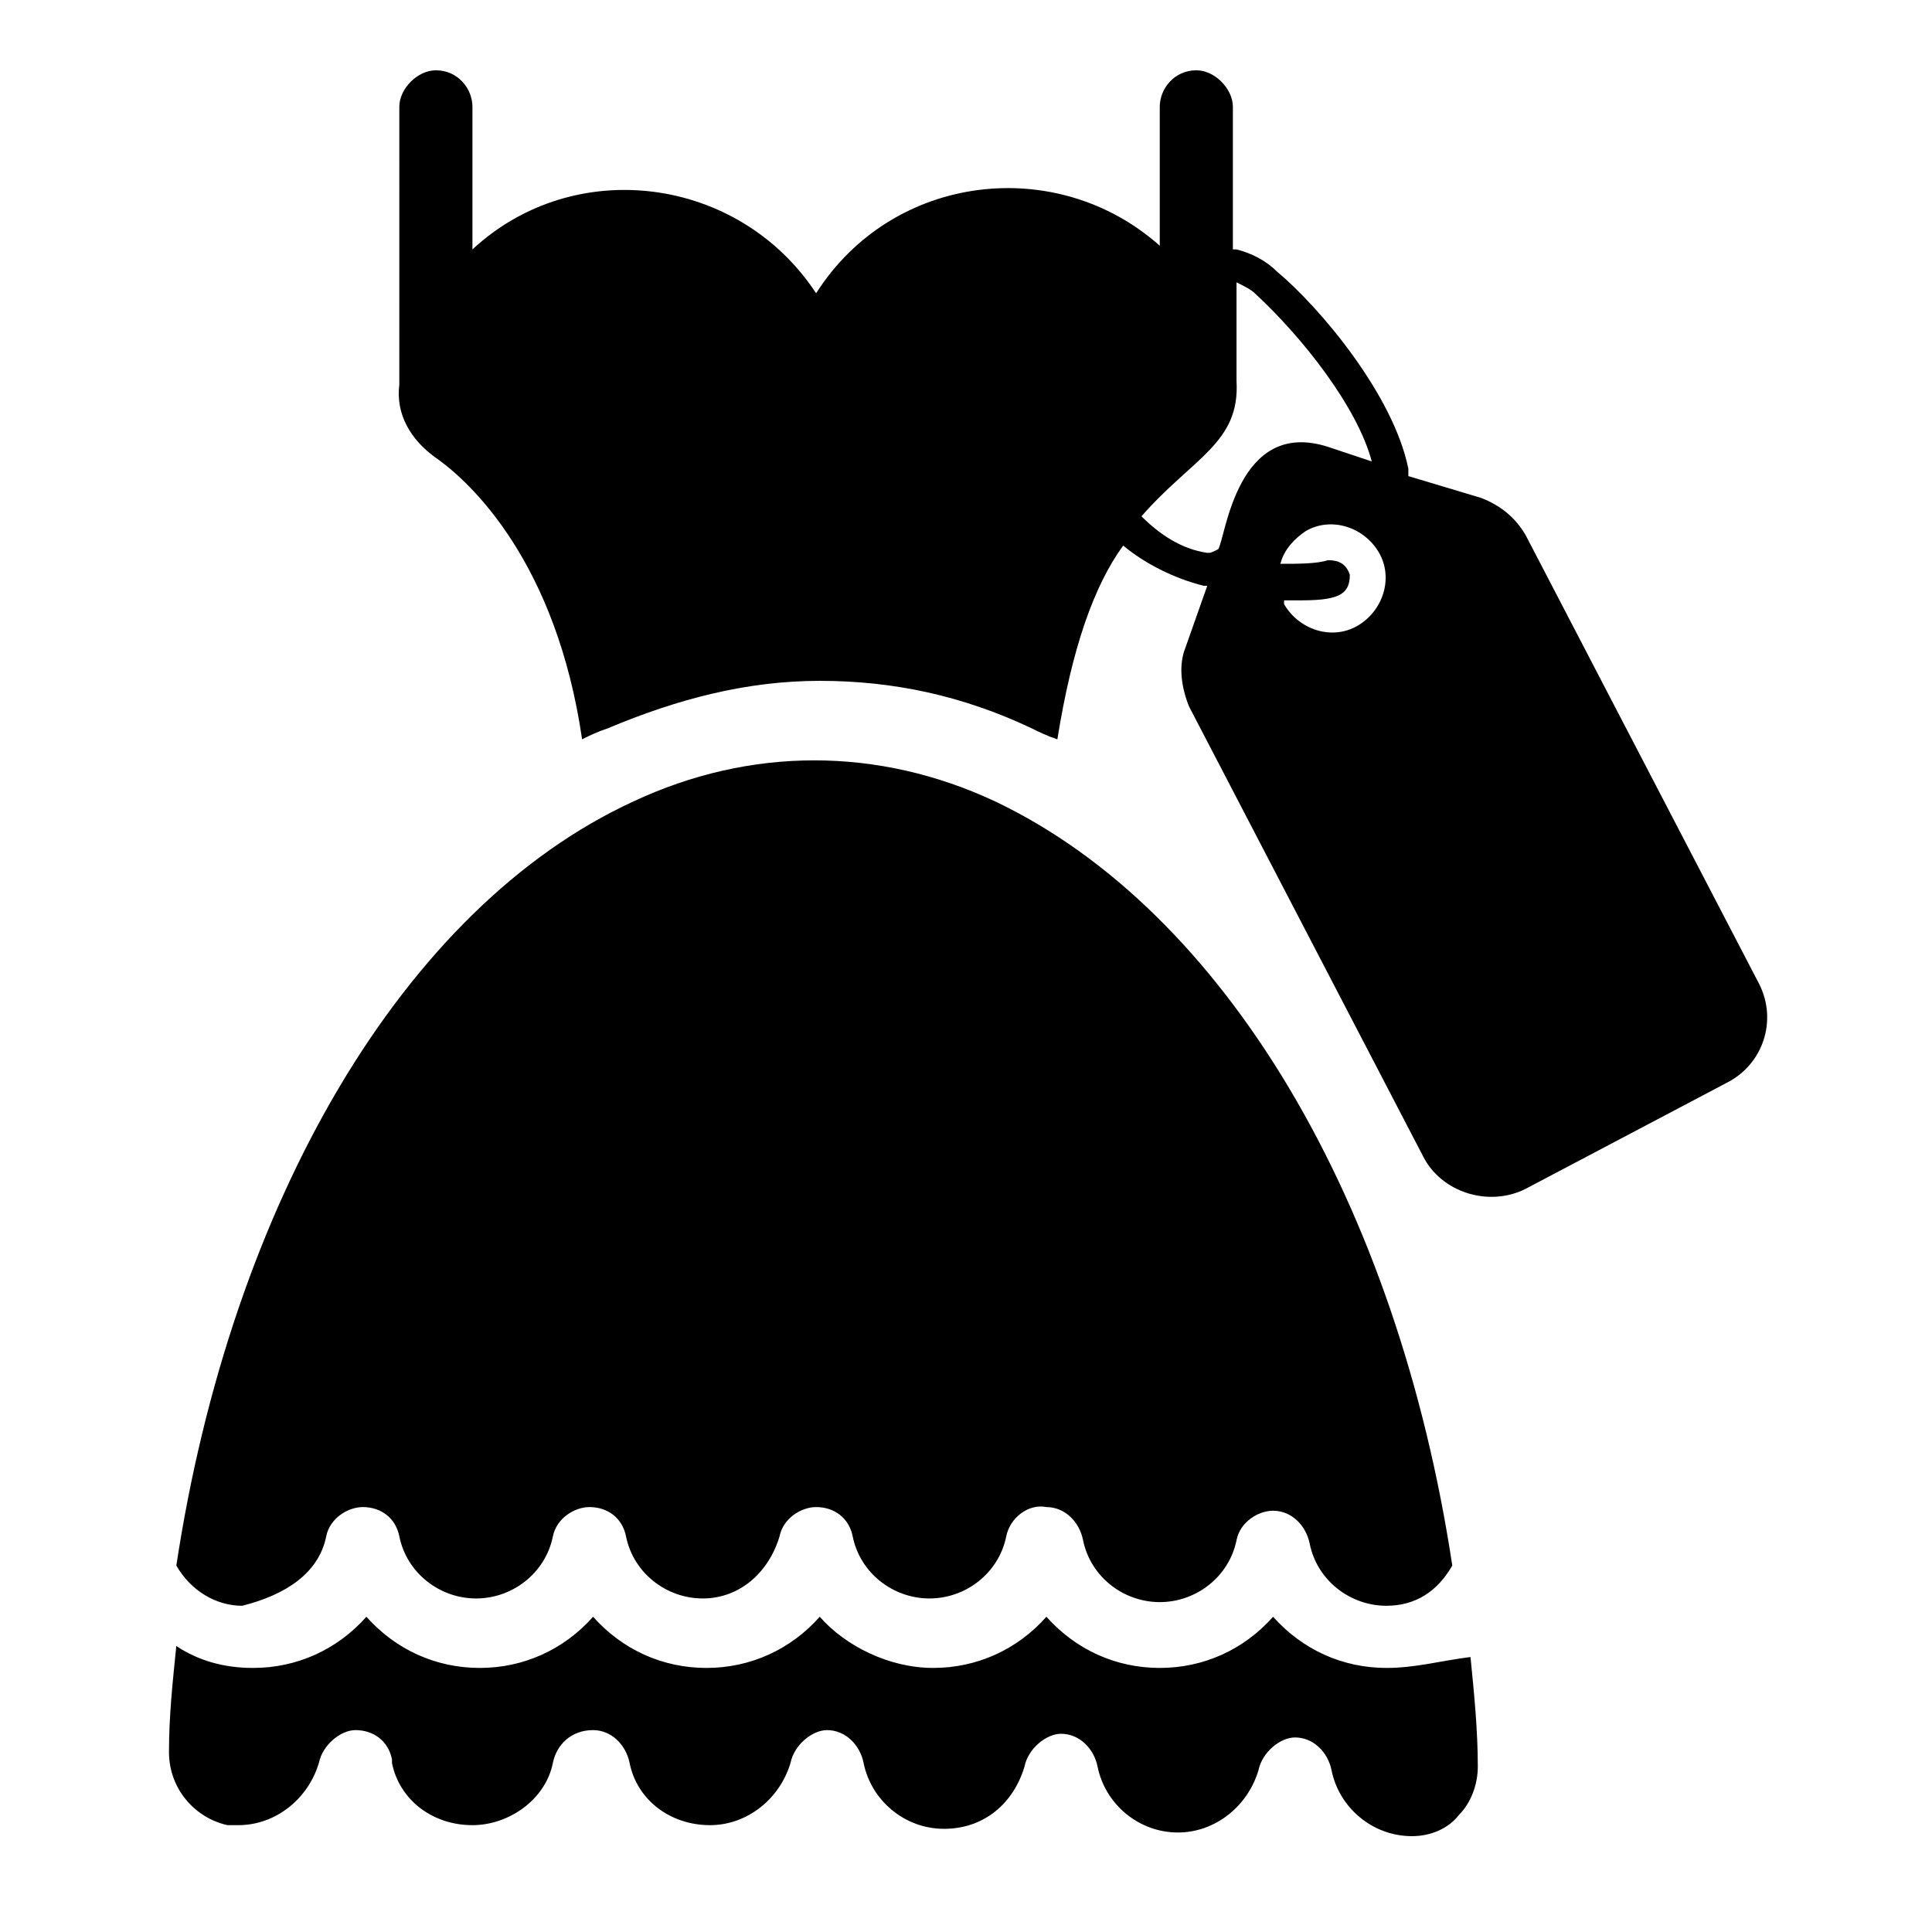
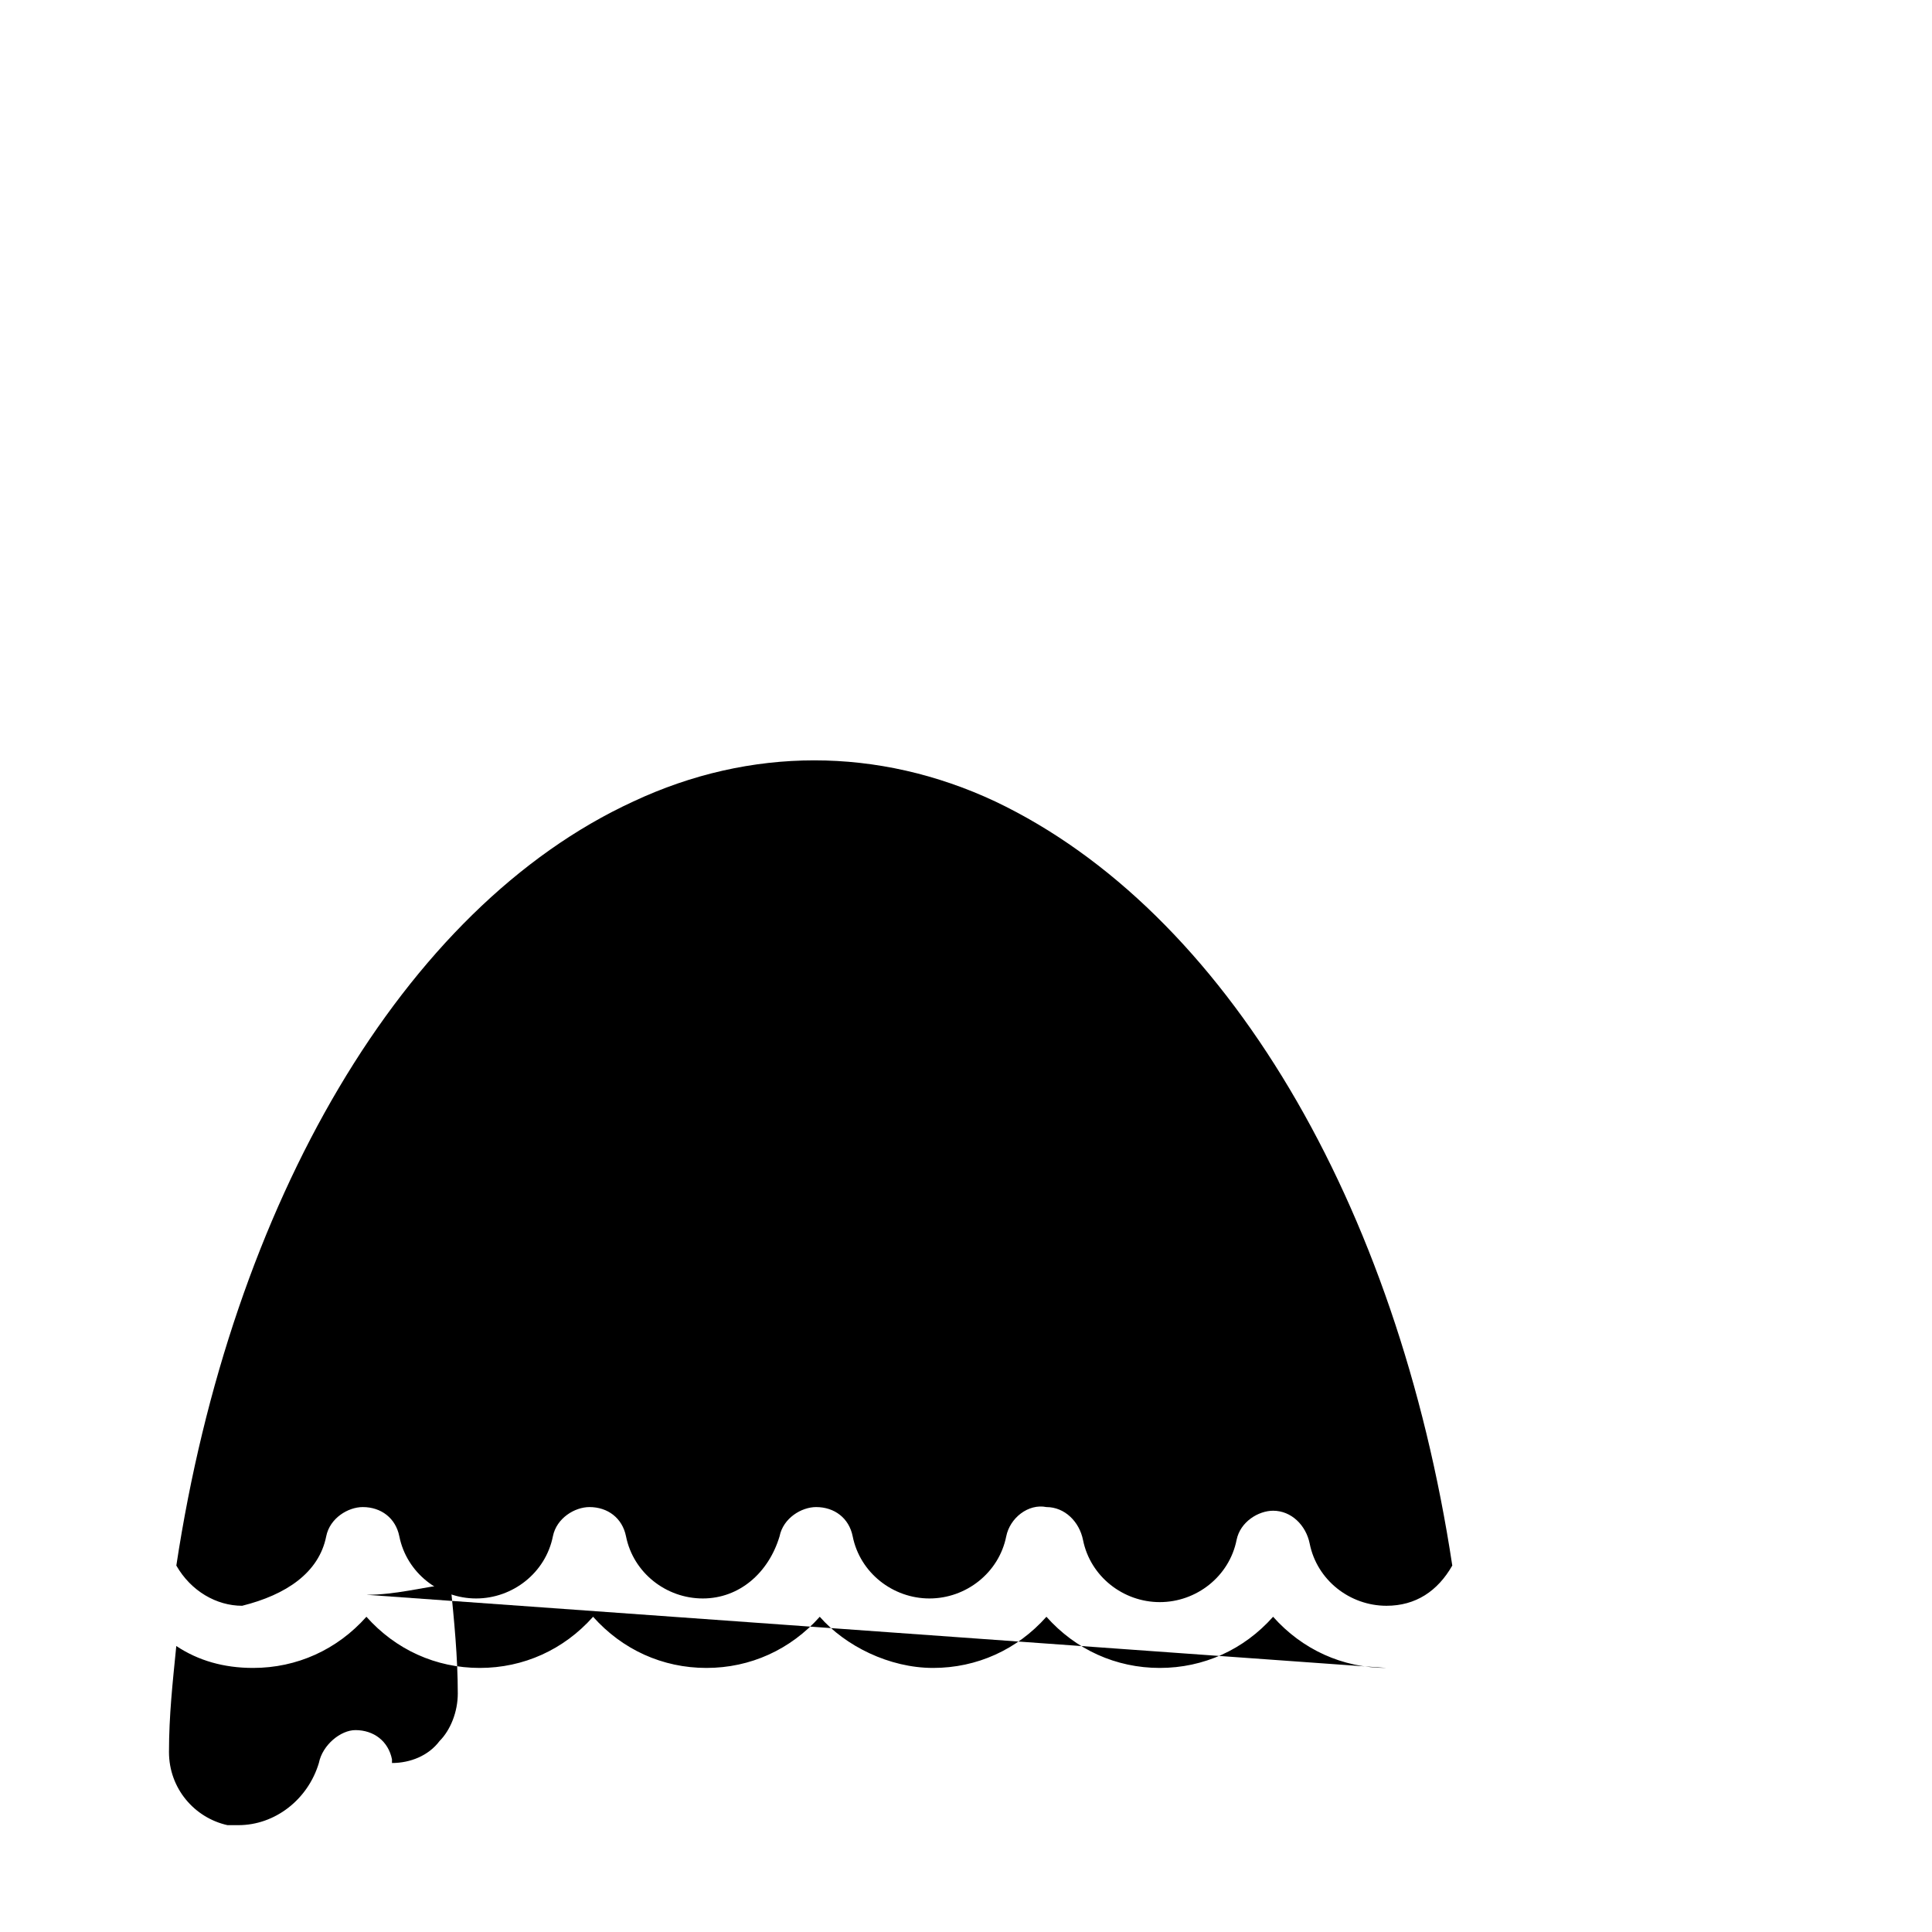
<svg xmlns="http://www.w3.org/2000/svg" fill="#000000" width="800px" height="800px" version="1.1" viewBox="144 144 512 512">
  <g>
-     <path d="m511.42 586.02c-11.625 0-22.285-4.844-30.035-13.562-7.75 8.719-18.41 13.562-30.035 13.562s-22.285-4.844-30.035-13.562c-7.75 8.719-18.41 13.562-30.035 13.562s-23.254-5.812-30.035-13.562c-7.75 8.719-18.41 13.562-30.035 13.562s-22.285-4.844-30.035-13.562c-7.75 8.719-18.41 13.562-30.035 13.562s-22.285-4.844-30.035-13.562c-7.75 8.719-18.41 13.562-30.035 13.562-7.75 0-14.531-1.938-20.348-5.812-0.969 9.688-1.938 18.41-1.938 28.098s6.781 17.441 15.5 19.379h2.906c9.688 0 18.41-6.781 21.316-16.469 0.969-4.844 5.812-8.719 9.688-8.719 4.844 0 8.719 2.906 9.688 7.75v0.969c1.938 9.688 10.656 16.469 21.316 16.469 9.688 0 19.379-6.781 21.316-16.469 0.969-4.844 4.844-8.719 10.656-8.719 4.844 0 8.719 3.875 9.688 8.719 1.938 9.688 10.656 16.469 21.316 16.469 9.688 0 18.41-6.781 21.316-16.469 0.969-4.844 5.812-8.719 9.688-8.719 4.844 0 8.719 3.875 9.688 8.719 1.938 9.688 10.656 17.441 21.316 17.441 10.656 0 18.41-6.781 21.316-16.469 0.969-4.844 5.812-8.719 9.688-8.719 4.844 0 8.719 3.875 9.688 8.719 1.938 9.688 10.656 17.441 21.316 17.441 9.688 0 18.41-6.781 21.316-16.469 0.969-4.844 5.812-8.719 9.688-8.719 4.844 0 8.719 3.875 9.688 8.719 1.938 9.688 10.656 17.441 21.316 17.441v9.688-9.688c4.844 0 9.688-1.938 12.594-5.812 2.906-2.906 4.844-7.75 4.844-12.594 0-9.688-0.969-19.379-1.938-29.066-7.746 0.953-14.527 2.891-22.277 2.891z" />
+     <path d="m511.42 586.02c-11.625 0-22.285-4.844-30.035-13.562-7.75 8.719-18.41 13.562-30.035 13.562s-22.285-4.844-30.035-13.562c-7.75 8.719-18.41 13.562-30.035 13.562s-23.254-5.812-30.035-13.562c-7.75 8.719-18.41 13.562-30.035 13.562s-22.285-4.844-30.035-13.562c-7.75 8.719-18.41 13.562-30.035 13.562s-22.285-4.844-30.035-13.562c-7.75 8.719-18.41 13.562-30.035 13.562-7.75 0-14.531-1.938-20.348-5.812-0.969 9.688-1.938 18.41-1.938 28.098s6.781 17.441 15.5 19.379h2.906c9.688 0 18.41-6.781 21.316-16.469 0.969-4.844 5.812-8.719 9.688-8.719 4.844 0 8.719 2.906 9.688 7.75v0.969v9.688-9.688c4.844 0 9.688-1.938 12.594-5.812 2.906-2.906 4.844-7.75 4.844-12.594 0-9.688-0.969-19.379-1.938-29.066-7.746 0.953-14.527 2.891-22.277 2.891z" />
    <path d="m230.45 551.14c0.969-4.844 5.812-7.75 9.688-7.75 4.844 0 8.719 2.906 9.688 7.75 1.938 9.688 10.656 16.469 20.348 16.469 9.688 0 18.41-6.781 20.348-16.469 0.969-4.844 5.812-7.75 9.688-7.75 4.844 0 8.719 2.906 9.688 7.75 1.938 9.688 10.656 16.469 20.348 16.469 9.688 0 17.441-6.781 20.348-16.469 0.969-4.844 5.812-7.75 9.688-7.75 4.844 0 8.719 2.906 9.688 7.75 1.938 9.688 10.656 16.469 20.348 16.469 9.688 0 18.41-6.781 20.348-16.469 0.969-4.844 5.812-8.719 10.656-7.75 4.844 0 8.719 3.875 9.688 8.719 1.938 9.688 10.656 16.469 20.348 16.469 9.688 0 18.41-6.781 20.348-16.469 0.969-4.844 5.812-7.75 9.688-7.75 4.844 0 8.719 3.875 9.688 8.719 1.938 9.688 10.656 16.469 20.348 16.469 7.75 0 13.562-3.875 17.441-10.656-14.531-95.918-60.07-173.43-121.11-202.49-31.004-14.531-64.914-14.531-95.918 0-61.039 28.098-106.57 106.57-121.11 202.49 3.875 6.781 10.656 10.656 17.441 10.656 11.625-2.902 20.344-8.719 22.281-18.406z" />
-     <path d="m610.24 404.84-62.008-119.17c-2.906-4.844-6.781-7.75-11.625-9.688l-19.379-5.812v-1.938c-3.875-19.379-23.254-42.629-34.879-52.32-2.906-2.906-6.781-4.844-10.656-5.812h-0.969v-37.785c0-4.844-4.844-9.688-9.688-9.688-5.812 0-9.688 4.844-9.688 9.688v36.816c-27.129-24.223-70.727-19.379-91.074 12.594-20.348-31.004-63.945-36.816-91.074-11.625v-37.785c0-4.844-3.875-9.688-9.688-9.688-4.844 0-9.688 4.844-9.688 9.688l-0.004 72.664v0.969c-0.969 7.75 2.906 14.531 9.688 19.379 9.688 6.781 31.973 28.098 38.754 74.602 1.938-0.969 3.875-1.938 6.781-2.906 18.41-7.75 36.816-12.594 56.195-12.594 19.379 0 37.785 3.875 56.195 12.594 1.938 0.969 3.875 1.938 6.781 2.906 3.875-24.223 9.688-40.691 17.441-51.352 5.812 4.844 13.562 8.719 21.316 10.656h0.969l-5.812 16.469c-1.938 4.844-0.969 10.656 0.969 15.5l62.008 119.17c4.844 9.688 17.441 13.562 27.129 8.719l53.289-28.098c9.684-4.84 13.559-16.465 8.715-26.152zm-146.3-114.33c-6.781-0.969-12.594-4.844-17.441-9.688 13.562-15.5 26.16-19.379 25.191-35.848v-26.16c1.938 0.969 3.875 1.938 4.844 2.906 12.594 11.625 27.129 30.035 31.004 44.566l-11.625-3.875c-24.223-7.75-27.129 24.223-29.066 27.129-1.938 0.969-1.938 0.969-2.906 0.969zm39.723 19.379c-6.781 3.875-15.5 0.969-19.379-5.812v-0.969h1.938c4.844 0 8.719 0 11.625-0.969s3.875-2.906 3.875-5.812c-0.969-2.906-2.906-3.875-5.812-3.875-2.906 0.965-7.75 0.965-12.594 0.965 0.969-3.875 3.875-6.781 6.781-8.719 6.781-3.875 15.5-0.969 19.379 5.812 3.875 6.785 0.969 15.504-5.812 19.379z" />
  </g>
</svg>